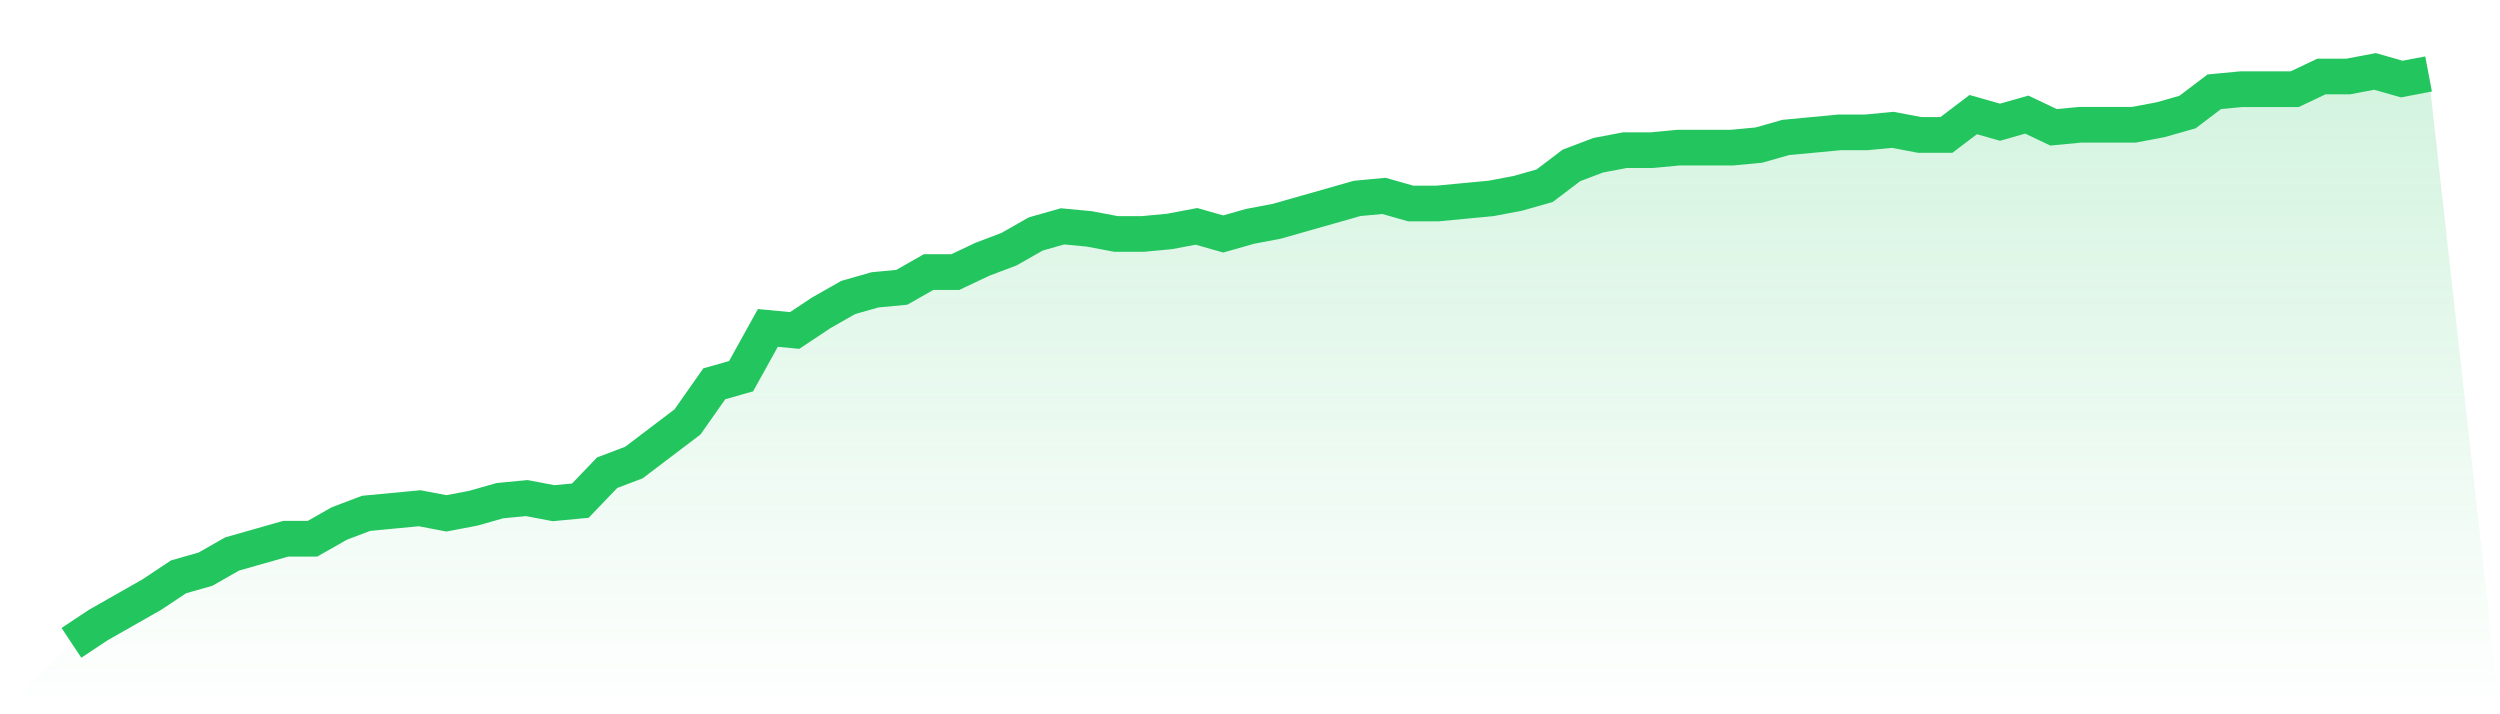
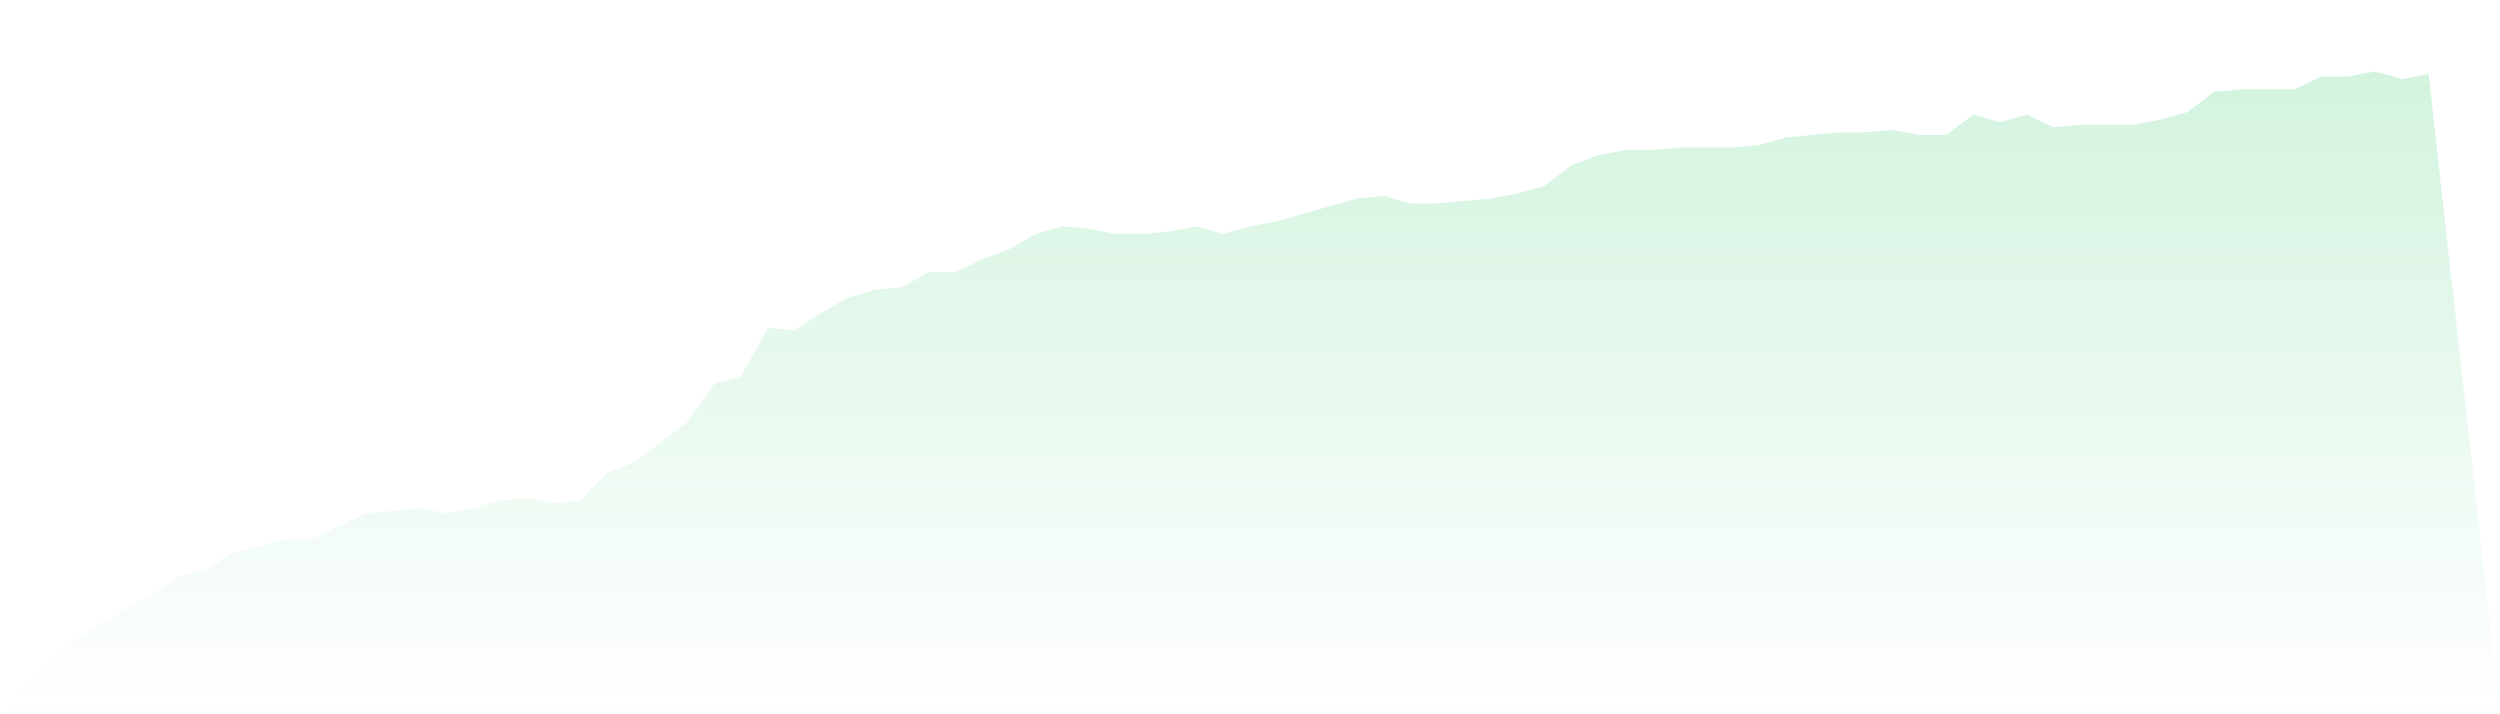
<svg xmlns="http://www.w3.org/2000/svg" viewBox="0 0 140 40">
  <defs>
    <linearGradient id="gradient" x1="0" x2="0" y1="0" y2="1">
      <stop offset="0%" stop-color="#22c55e" stop-opacity="0.2" />
      <stop offset="100%" stop-color="#22c55e" stop-opacity="0" />
    </linearGradient>
  </defs>
-   <path d="M4,36 L4,36 L5.5,35.004 L7,34.151 L8.5,33.298 L10,32.302 L11.5,31.876 L13,31.022 L14.5,30.596 L16,30.169 L17.5,30.169 L19,29.316 L20.5,28.747 L22,28.604 L23.5,28.462 L25,28.747 L26.5,28.462 L28,28.036 L29.5,27.893 L31,28.178 L32.5,28.036 L34,26.471 L35.5,25.902 L37,24.764 L38.5,23.627 L40,21.493 L41.5,21.067 L43,18.364 L44.5,18.507 L46,17.511 L47.5,16.658 L49,16.231 L50.5,16.089 L52,15.236 L53.5,15.236 L55,14.524 L56.5,13.956 L58,13.102 L59.5,12.676 L61,12.818 L62.5,13.102 L64,13.102 L65.5,12.96 L67,12.676 L68.5,13.102 L70,12.676 L71.5,12.391 L73,11.964 L74.5,11.538 L76,11.111 L77.5,10.969 L79,11.396 L80.5,11.396 L82,11.253 L83.5,11.111 L85,10.827 L86.5,10.4 L88,9.262 L89.5,8.693 L91,8.409 L92.5,8.409 L94,8.267 L95.5,8.267 L97,8.267 L98.5,8.124 L100,7.698 L101.5,7.556 L103,7.413 L104.5,7.413 L106,7.271 L107.5,7.556 L109,7.556 L110.5,6.418 L112,6.844 L113.5,6.418 L115,7.129 L116.5,6.987 L118,6.987 L119.5,6.987 L121,6.702 L122.5,6.276 L124,5.138 L125.5,4.996 L127,4.996 L128.5,4.996 L130,4.284 L131.5,4.284 L133,4 L134.5,4.427 L136,4.142 L140,40 L0,40 z" fill="url(#gradient)" />
-   <path d="M4,36 L4,36 L5.5,35.004 L7,34.151 L8.5,33.298 L10,32.302 L11.5,31.876 L13,31.022 L14.5,30.596 L16,30.169 L17.5,30.169 L19,29.316 L20.5,28.747 L22,28.604 L23.5,28.462 L25,28.747 L26.5,28.462 L28,28.036 L29.5,27.893 L31,28.178 L32.5,28.036 L34,26.471 L35.5,25.902 L37,24.764 L38.5,23.627 L40,21.493 L41.5,21.067 L43,18.364 L44.5,18.507 L46,17.511 L47.5,16.658 L49,16.231 L50.5,16.089 L52,15.236 L53.5,15.236 L55,14.524 L56.5,13.956 L58,13.102 L59.5,12.676 L61,12.818 L62.5,13.102 L64,13.102 L65.5,12.96 L67,12.676 L68.5,13.102 L70,12.676 L71.5,12.391 L73,11.964 L74.5,11.538 L76,11.111 L77.5,10.969 L79,11.396 L80.5,11.396 L82,11.253 L83.5,11.111 L85,10.827 L86.5,10.4 L88,9.262 L89.5,8.693 L91,8.409 L92.5,8.409 L94,8.267 L95.5,8.267 L97,8.267 L98.5,8.124 L100,7.698 L101.5,7.556 L103,7.413 L104.5,7.413 L106,7.271 L107.5,7.556 L109,7.556 L110.5,6.418 L112,6.844 L113.5,6.418 L115,7.129 L116.5,6.987 L118,6.987 L119.5,6.987 L121,6.702 L122.5,6.276 L124,5.138 L125.5,4.996 L127,4.996 L128.5,4.996 L130,4.284 L131.5,4.284 L133,4 L134.5,4.427 L136,4.142" fill="none" stroke="#22c55e" stroke-width="2" />
+   <path d="M4,36 L4,36 L5.5,35.004 L7,34.151 L8.5,33.298 L10,32.302 L11.5,31.876 L13,31.022 L14.5,30.596 L16,30.169 L17.5,30.169 L20.5,28.747 L22,28.604 L23.5,28.462 L25,28.747 L26.5,28.462 L28,28.036 L29.5,27.893 L31,28.178 L32.5,28.036 L34,26.471 L35.5,25.902 L37,24.764 L38.5,23.627 L40,21.493 L41.5,21.067 L43,18.364 L44.5,18.507 L46,17.511 L47.5,16.658 L49,16.231 L50.5,16.089 L52,15.236 L53.5,15.236 L55,14.524 L56.5,13.956 L58,13.102 L59.5,12.676 L61,12.818 L62.5,13.102 L64,13.102 L65.5,12.96 L67,12.676 L68.5,13.102 L70,12.676 L71.5,12.391 L73,11.964 L74.5,11.538 L76,11.111 L77.5,10.969 L79,11.396 L80.5,11.396 L82,11.253 L83.5,11.111 L85,10.827 L86.5,10.4 L88,9.262 L89.5,8.693 L91,8.409 L92.5,8.409 L94,8.267 L95.5,8.267 L97,8.267 L98.5,8.124 L100,7.698 L101.5,7.556 L103,7.413 L104.5,7.413 L106,7.271 L107.5,7.556 L109,7.556 L110.5,6.418 L112,6.844 L113.5,6.418 L115,7.129 L116.5,6.987 L118,6.987 L119.5,6.987 L121,6.702 L122.5,6.276 L124,5.138 L125.5,4.996 L127,4.996 L128.5,4.996 L130,4.284 L131.5,4.284 L133,4 L134.5,4.427 L136,4.142 L140,40 L0,40 z" fill="url(#gradient)" />
</svg>